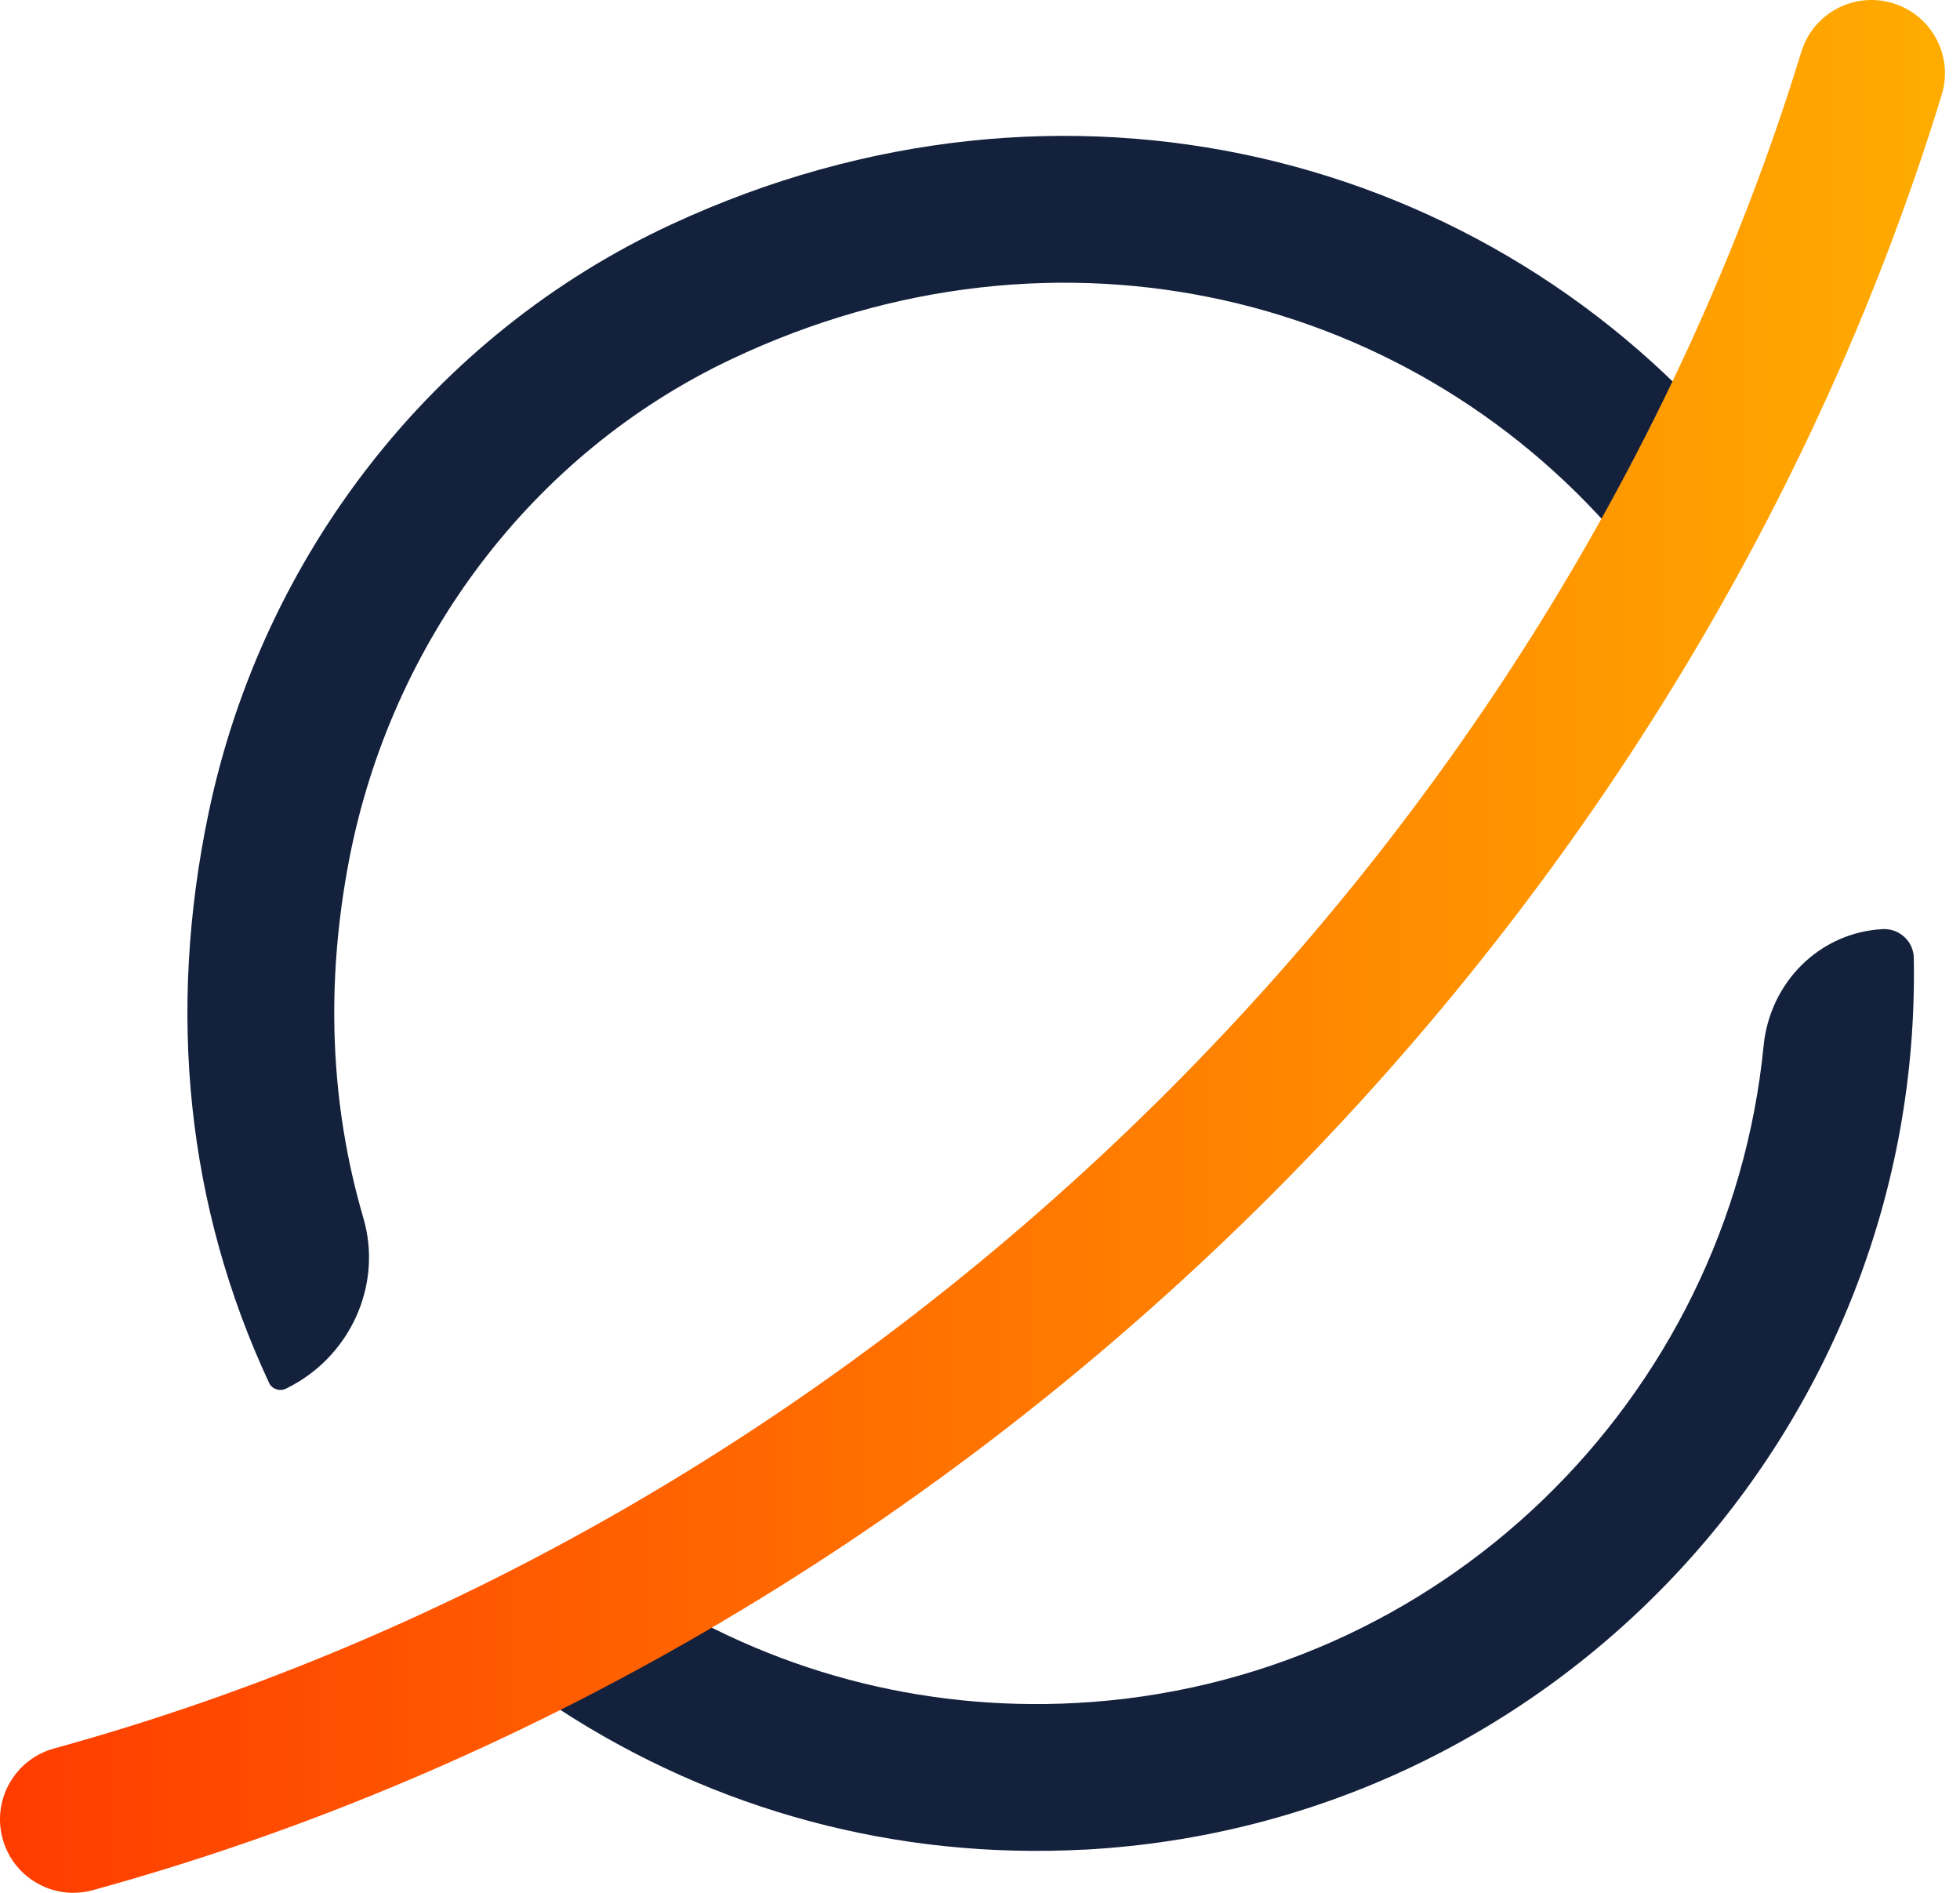
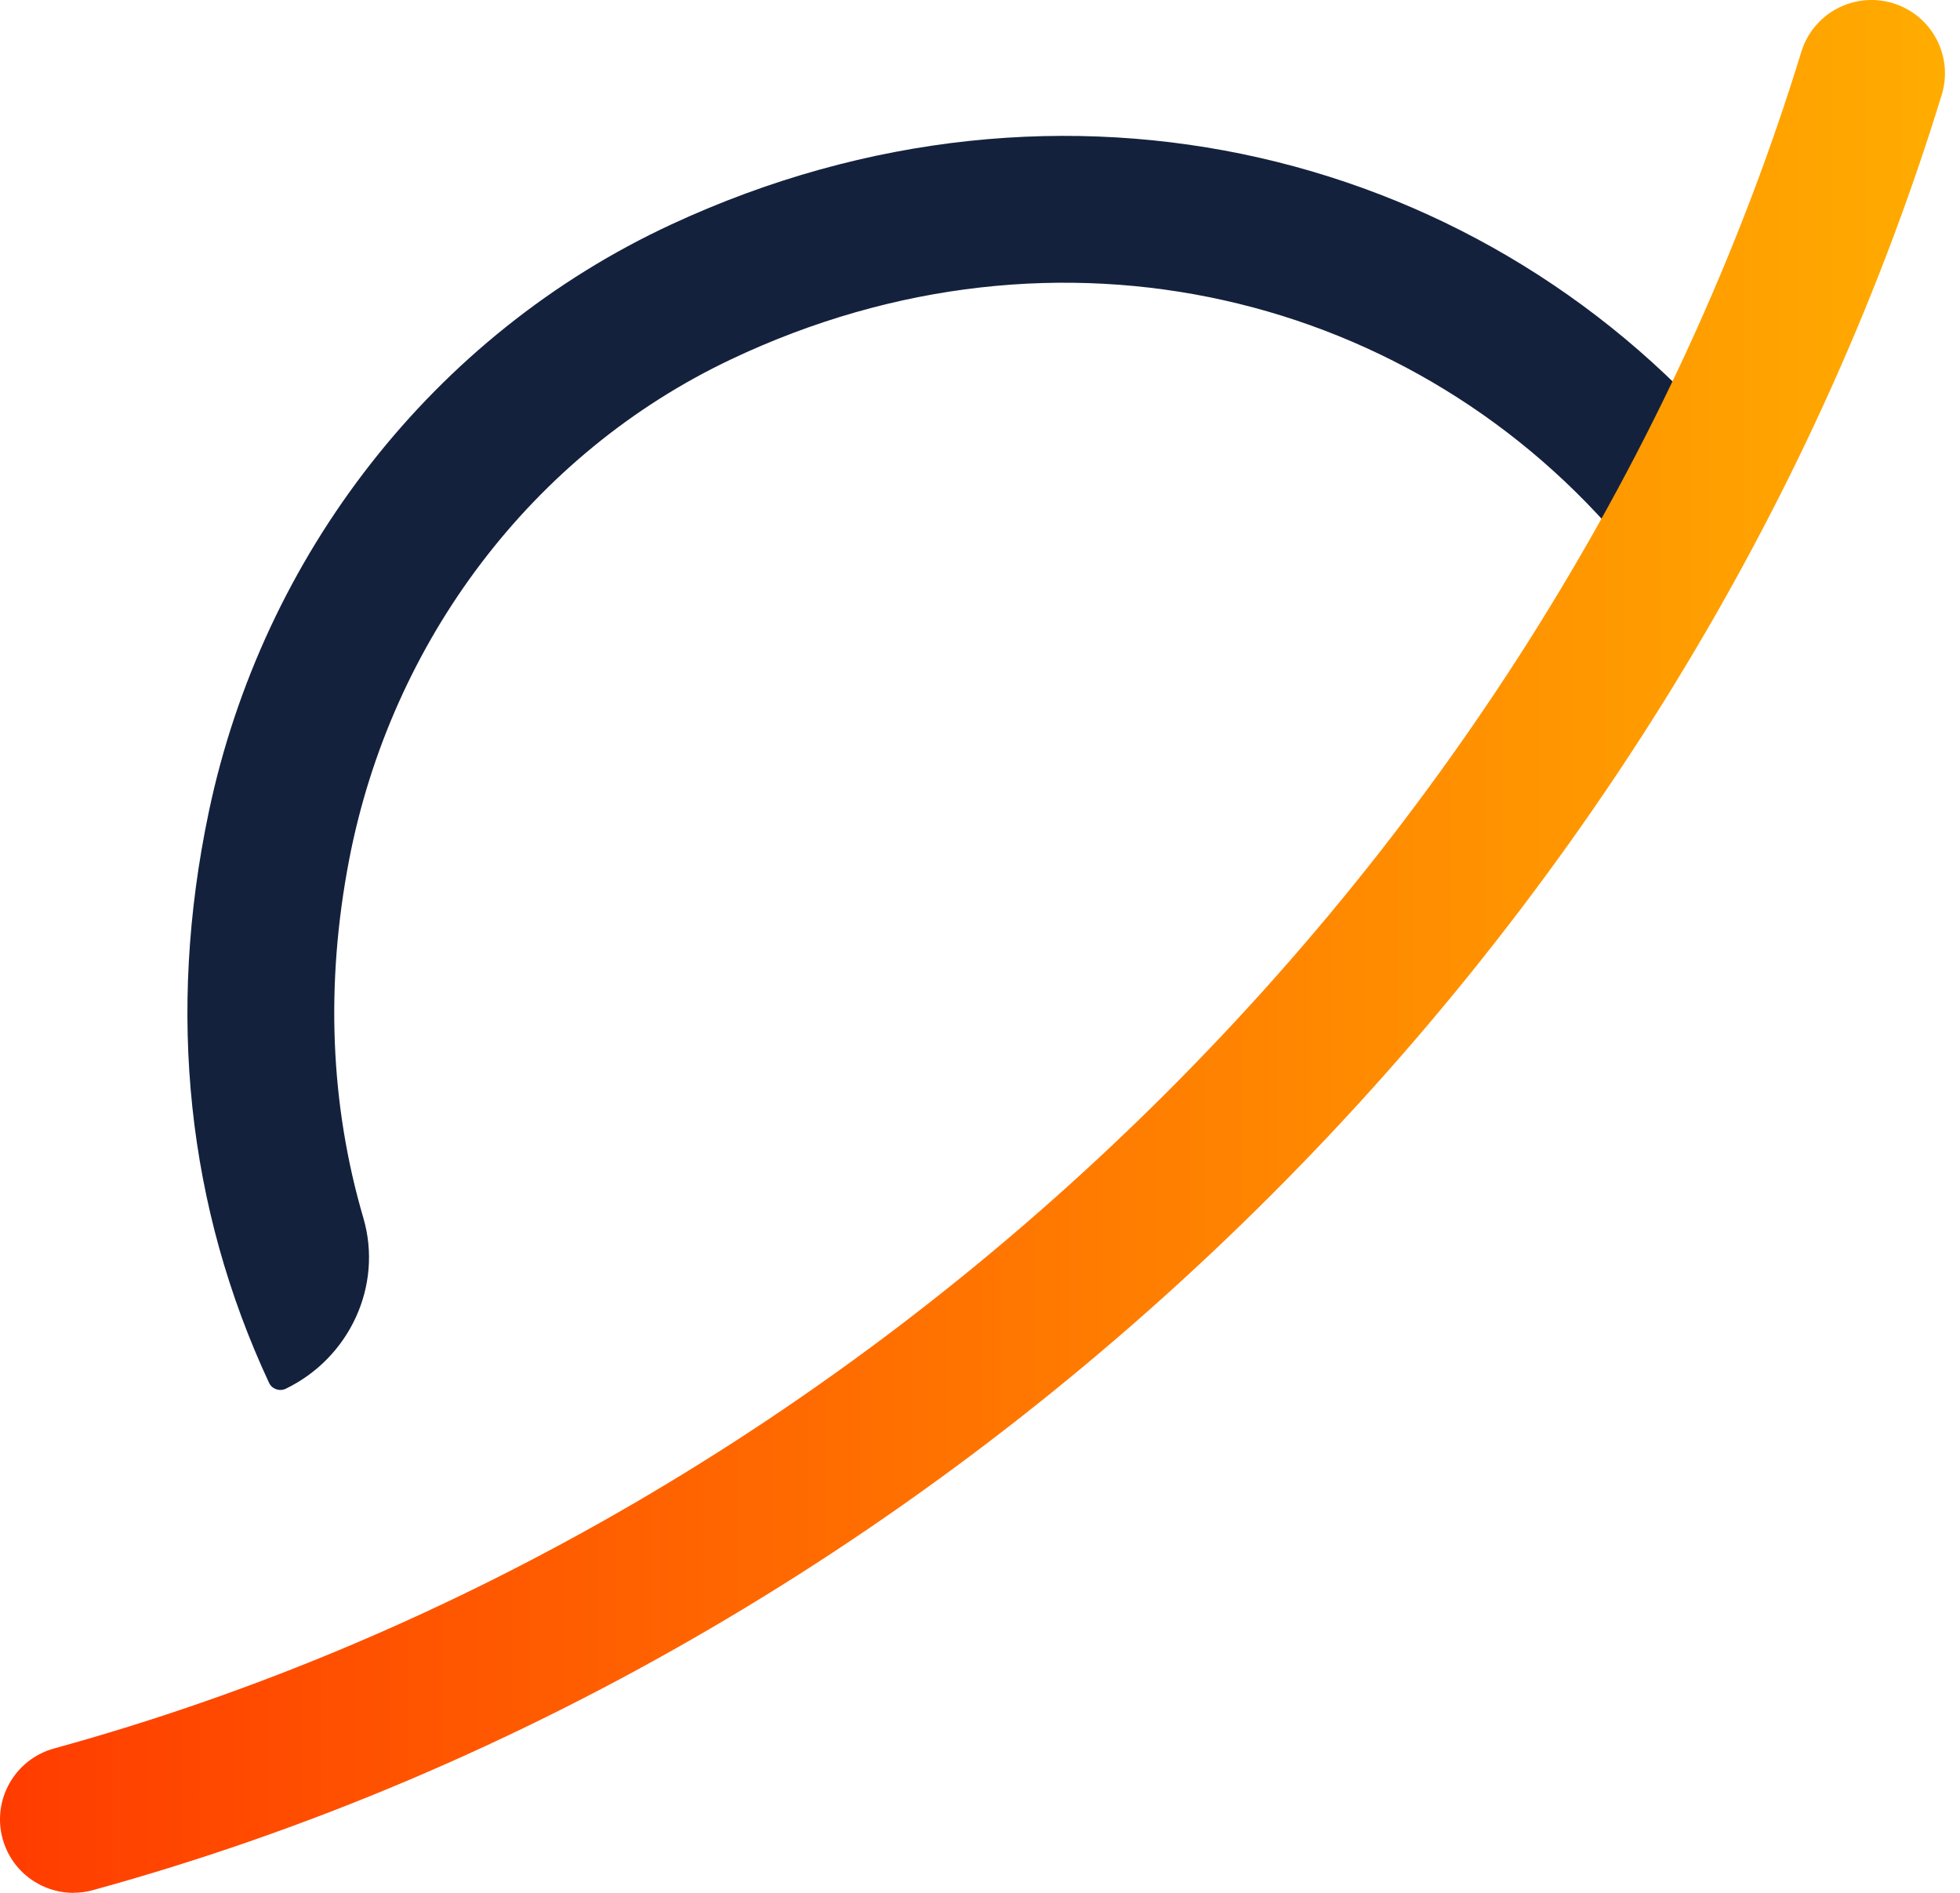
<svg xmlns="http://www.w3.org/2000/svg" width="29" height="28" viewBox="0 0 29 28" fill="none">
  <g clip-path="url(#clip0_171_2201)">
-     <path d="M16.033 27.361C13.27 27.507 10.589 26.789 8.277 25.285L9.462 23.464C11.385 24.716 13.618 25.314 15.918 25.192C21.31 24.905 25.581 20.689 26.094 15.471C26.186 14.535 26.918 13.794 27.856 13.744C28.099 13.731 28.311 13.922 28.316 14.166C28.449 21.116 23.027 26.991 16.033 27.362V27.361Z" fill="#14213D" />
    <path d="M3.981 20.456C2.772 17.864 2.462 14.995 3.089 12.012C3.888 8.212 6.413 4.952 9.935 3.319C15.745 0.624 22.057 2.25 25.754 6.73L24.08 8.112H24.079C20.981 4.359 15.681 3.011 10.818 5.315C7.862 6.715 5.788 9.5 5.167 12.712C4.812 14.554 4.885 16.341 5.376 18.016C5.67 19.02 5.17 20.088 4.228 20.543C4.137 20.587 4.024 20.548 3.981 20.456Z" fill="#14213D" />
    <path d="M1.086 28C0.609 28 0.172 27.684 0.039 27.201C-0.12 26.623 0.22 26.025 0.798 25.865C12.838 22.555 22.986 12.703 26.652 0.768C26.828 0.194 27.434 -0.128 28.01 0.048C28.584 0.224 28.906 0.831 28.729 1.405C24.85 14.035 14.113 24.458 1.375 27.96C1.278 27.987 1.182 27.999 1.086 27.999V28Z" fill="url(#paint0_linear_171_2201)" />
  </g>
  <defs>
    <linearGradient id="paint0_linear_171_2201" x1="0" y1="13.999" x2="28.777" y2="13.999" gradientUnits="userSpaceOnUse">
      <stop stop-color="#FF3C00" />
      <stop offset="1" stop-color="#FFAC00" />
    </linearGradient>
    <clipPath id="clip0_171_2201">
      <rect width="28.777" height="28" fill="white" />
    </clipPath>
  </defs>
</svg>